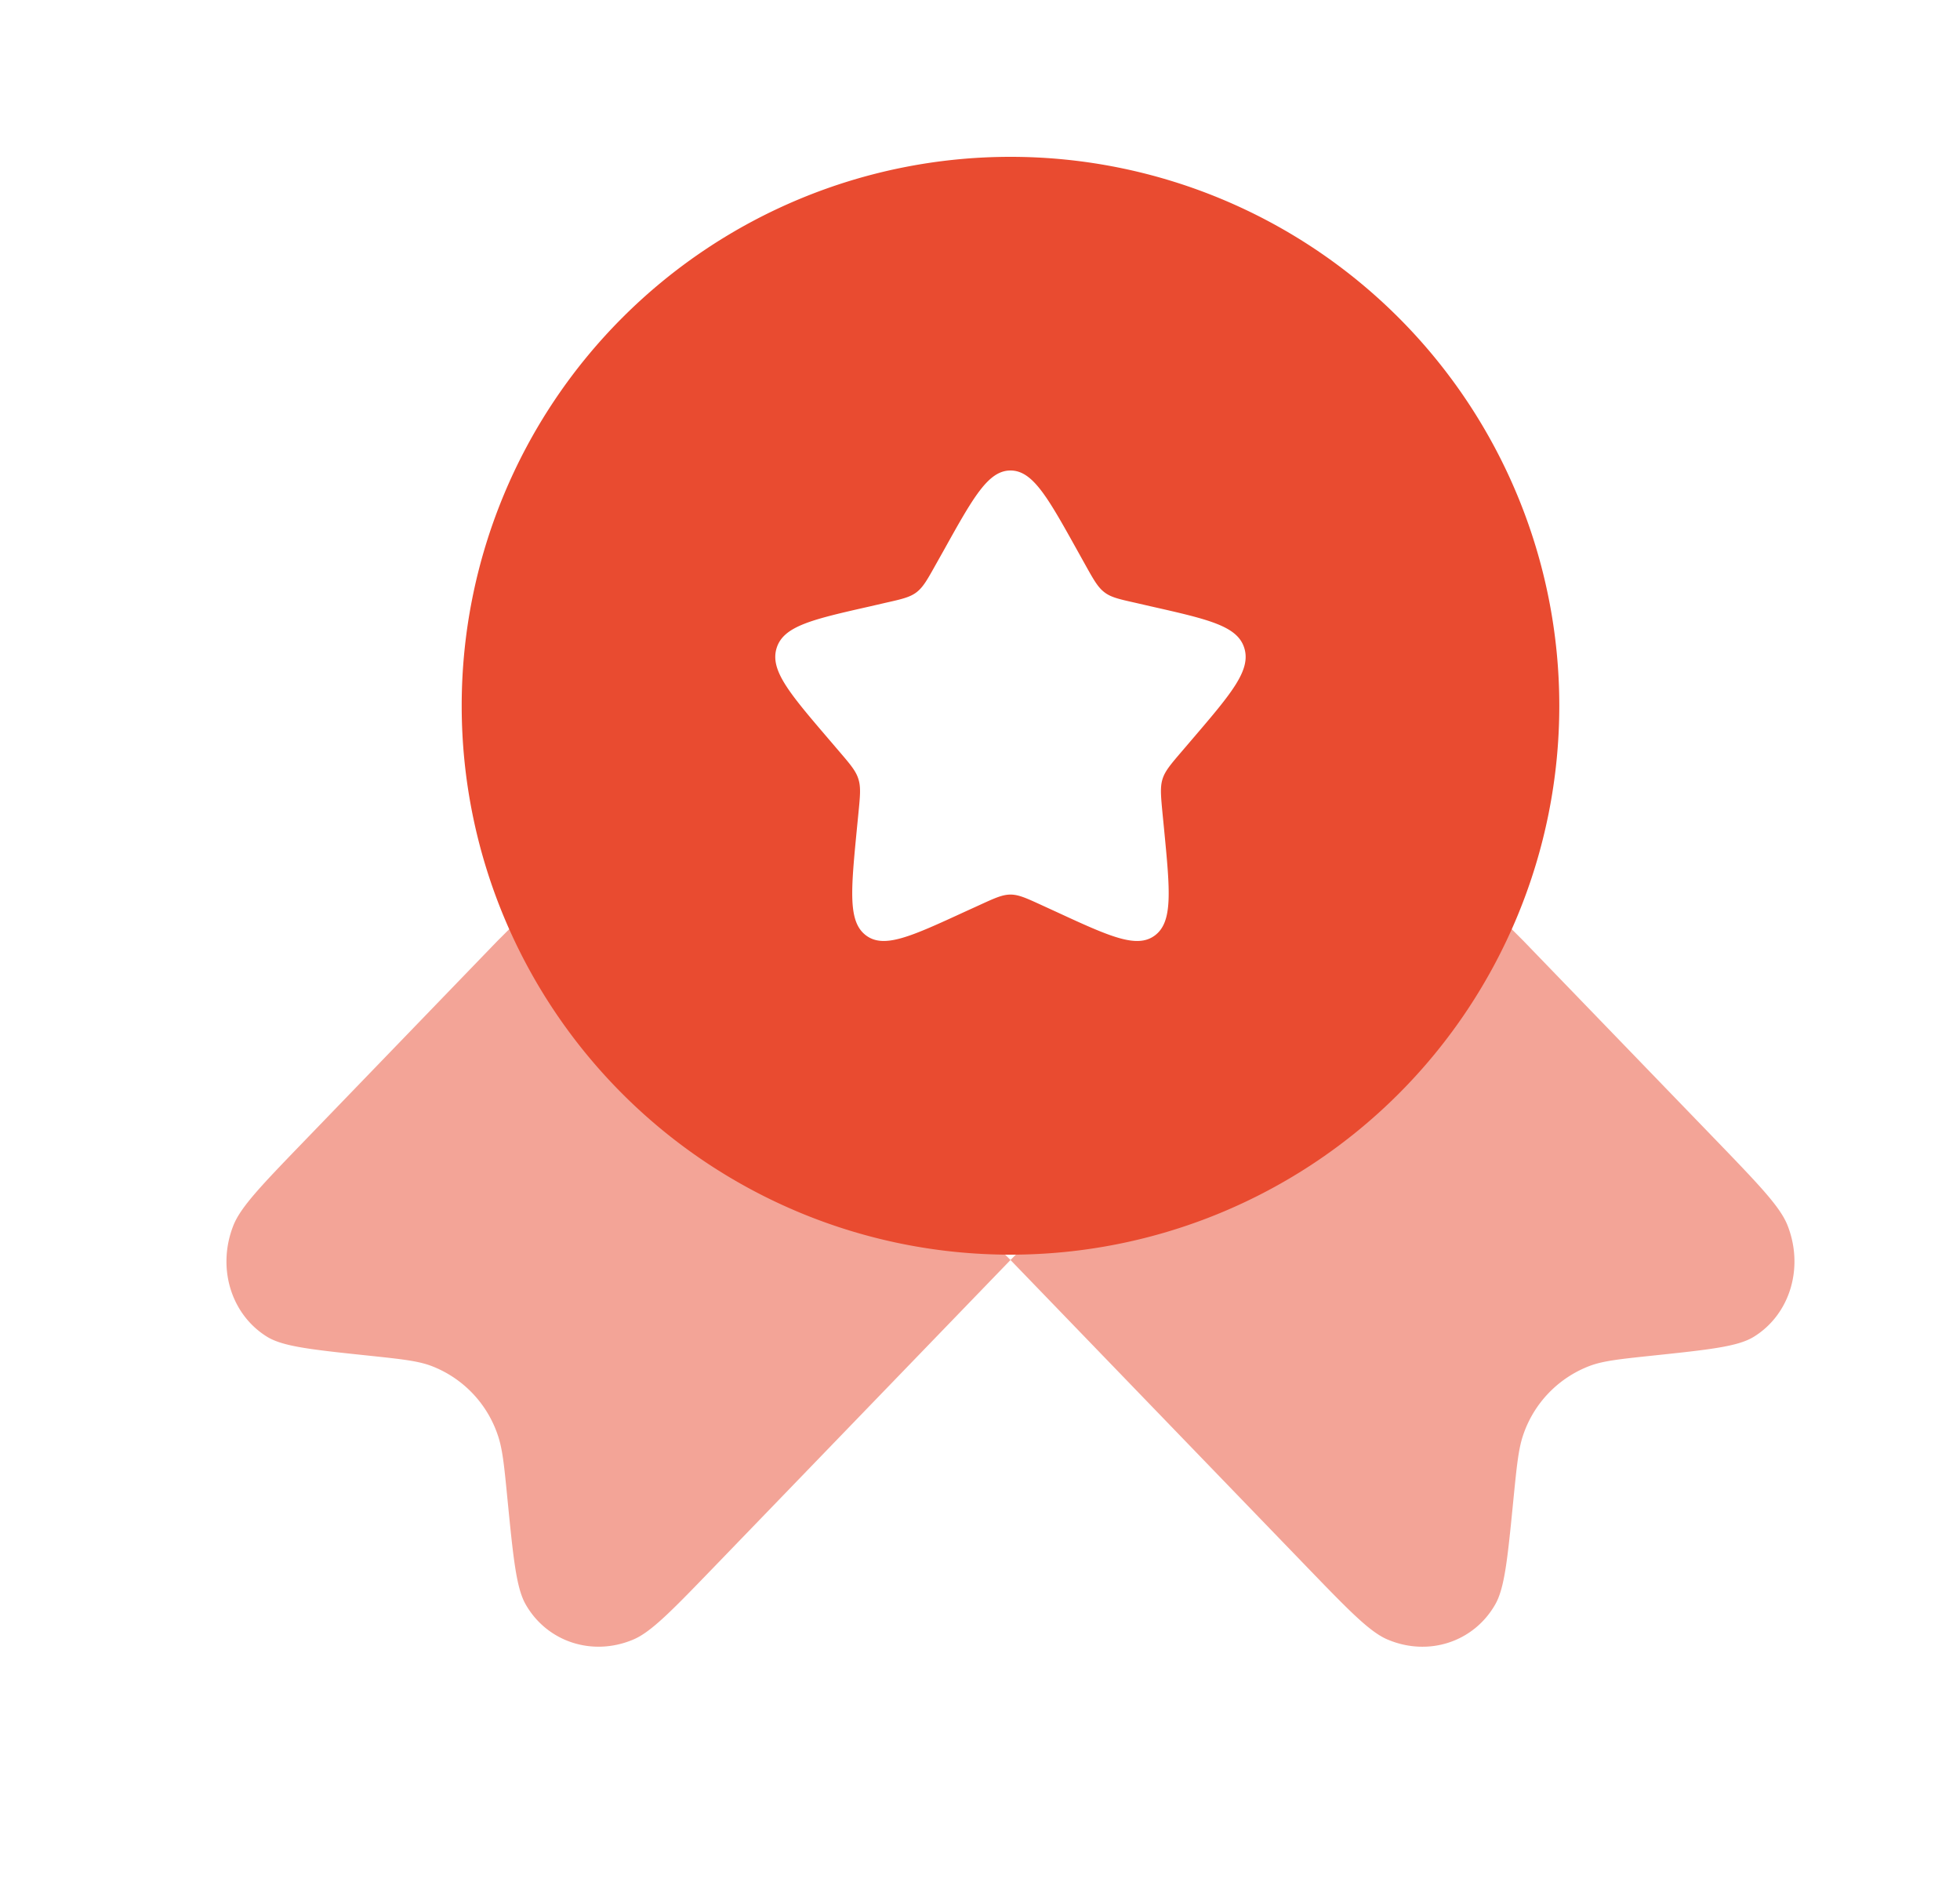
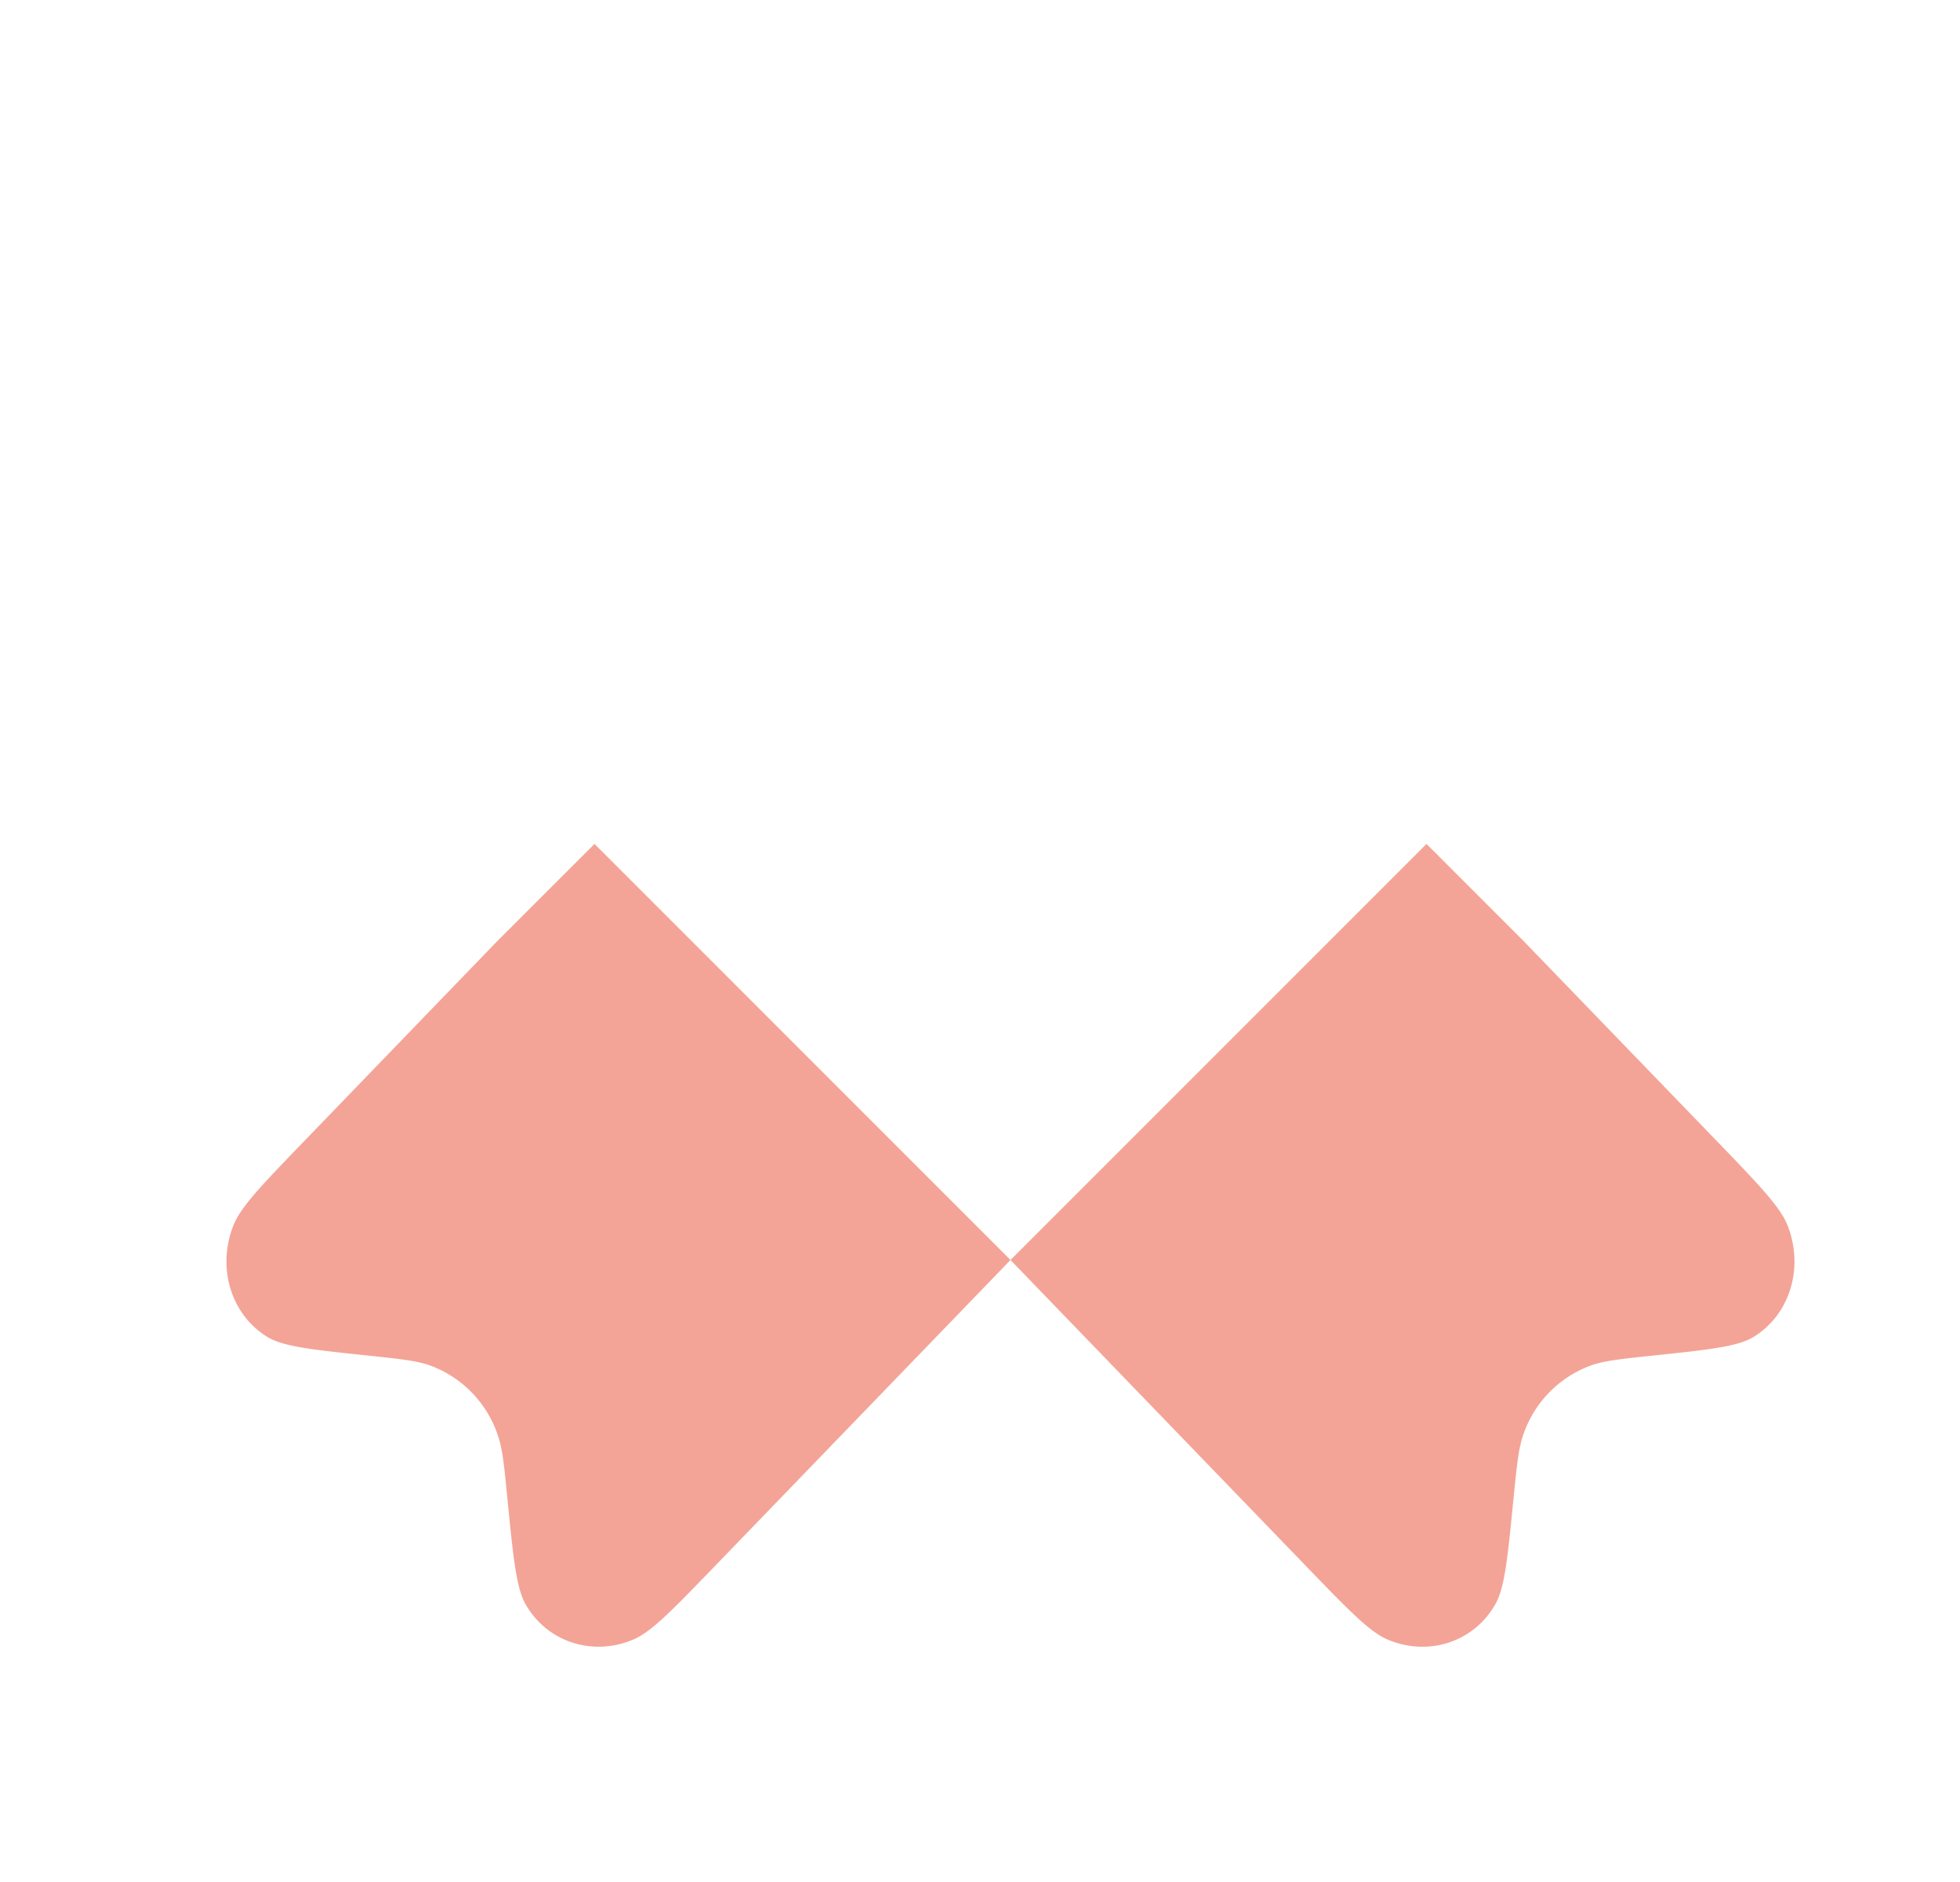
<svg xmlns="http://www.w3.org/2000/svg" width="25" height="24" fill="none">
  <path fill="#E94B30" d="m12.889 16.068-3.772 3.905c-.54.559-.81.839-1.039.935-.52.22-1.099.032-1.373-.448-.12-.21-.158-.59-.233-1.35-.042-.43-.063-.644-.128-.824a1.433 1.433 0 0 0-.834-.864c-.174-.067-.381-.089-.795-.133-.734-.077-1.101-.116-1.305-.24-.464-.284-.646-.883-.433-1.422.094-.237.364-.517.904-1.076L6.344 12l1.239-1.238 5.306 5.306 5.306-5.306L19.433 12l2.464 2.55c.54.56.81.84.903 1.076.213.54.031 1.139-.433 1.423-.203.124-.57.163-1.304.24-.415.044-.622.066-.795.133a1.433 1.433 0 0 0-.835.864c-.064.18-.085.394-.128.823-.075.76-.112 1.14-.233 1.351-.274.48-.852.669-1.373.448-.229-.096-.499-.376-1.039-.935l-3.771-3.905z" opacity=".5" />
-   <path fill="#E94B30" fill-rule="evenodd" d="M12.889 16a7 7 0 1 0 0-14 7 7 0 0 0 0 14zm0-10c-.284 0-.474.34-.854 1.023l-.099.176c-.108.194-.162.29-.246.354-.084.064-.189.088-.399.135l-.19.044c-.738.167-1.107.25-1.195.532-.088.283.164.577.667 1.165l.13.152c.143.167.214.25.246.354.033.104.022.215 0 .438l-.02.203c-.076.785-.114 1.178.116 1.352.23.174.575.015 1.266-.303l.18-.082c.196-.09.294-.135.398-.135.104 0 .202.045.398.135l.179.082c.69.319 1.036.477 1.266.303.23-.174.192-.567.116-1.352l-.02-.203c-.021-.223-.032-.334 0-.438.032-.103.104-.187.247-.354l.13-.152c.503-.588.754-.882.666-1.165-.087-.282-.456-.365-1.194-.532l-.191-.044c-.21-.047-.315-.07-.399-.135-.084-.064-.138-.16-.246-.354l-.098-.176C13.363 6.34 13.173 6 12.889 6z" clip-rule="evenodd" />
</svg>